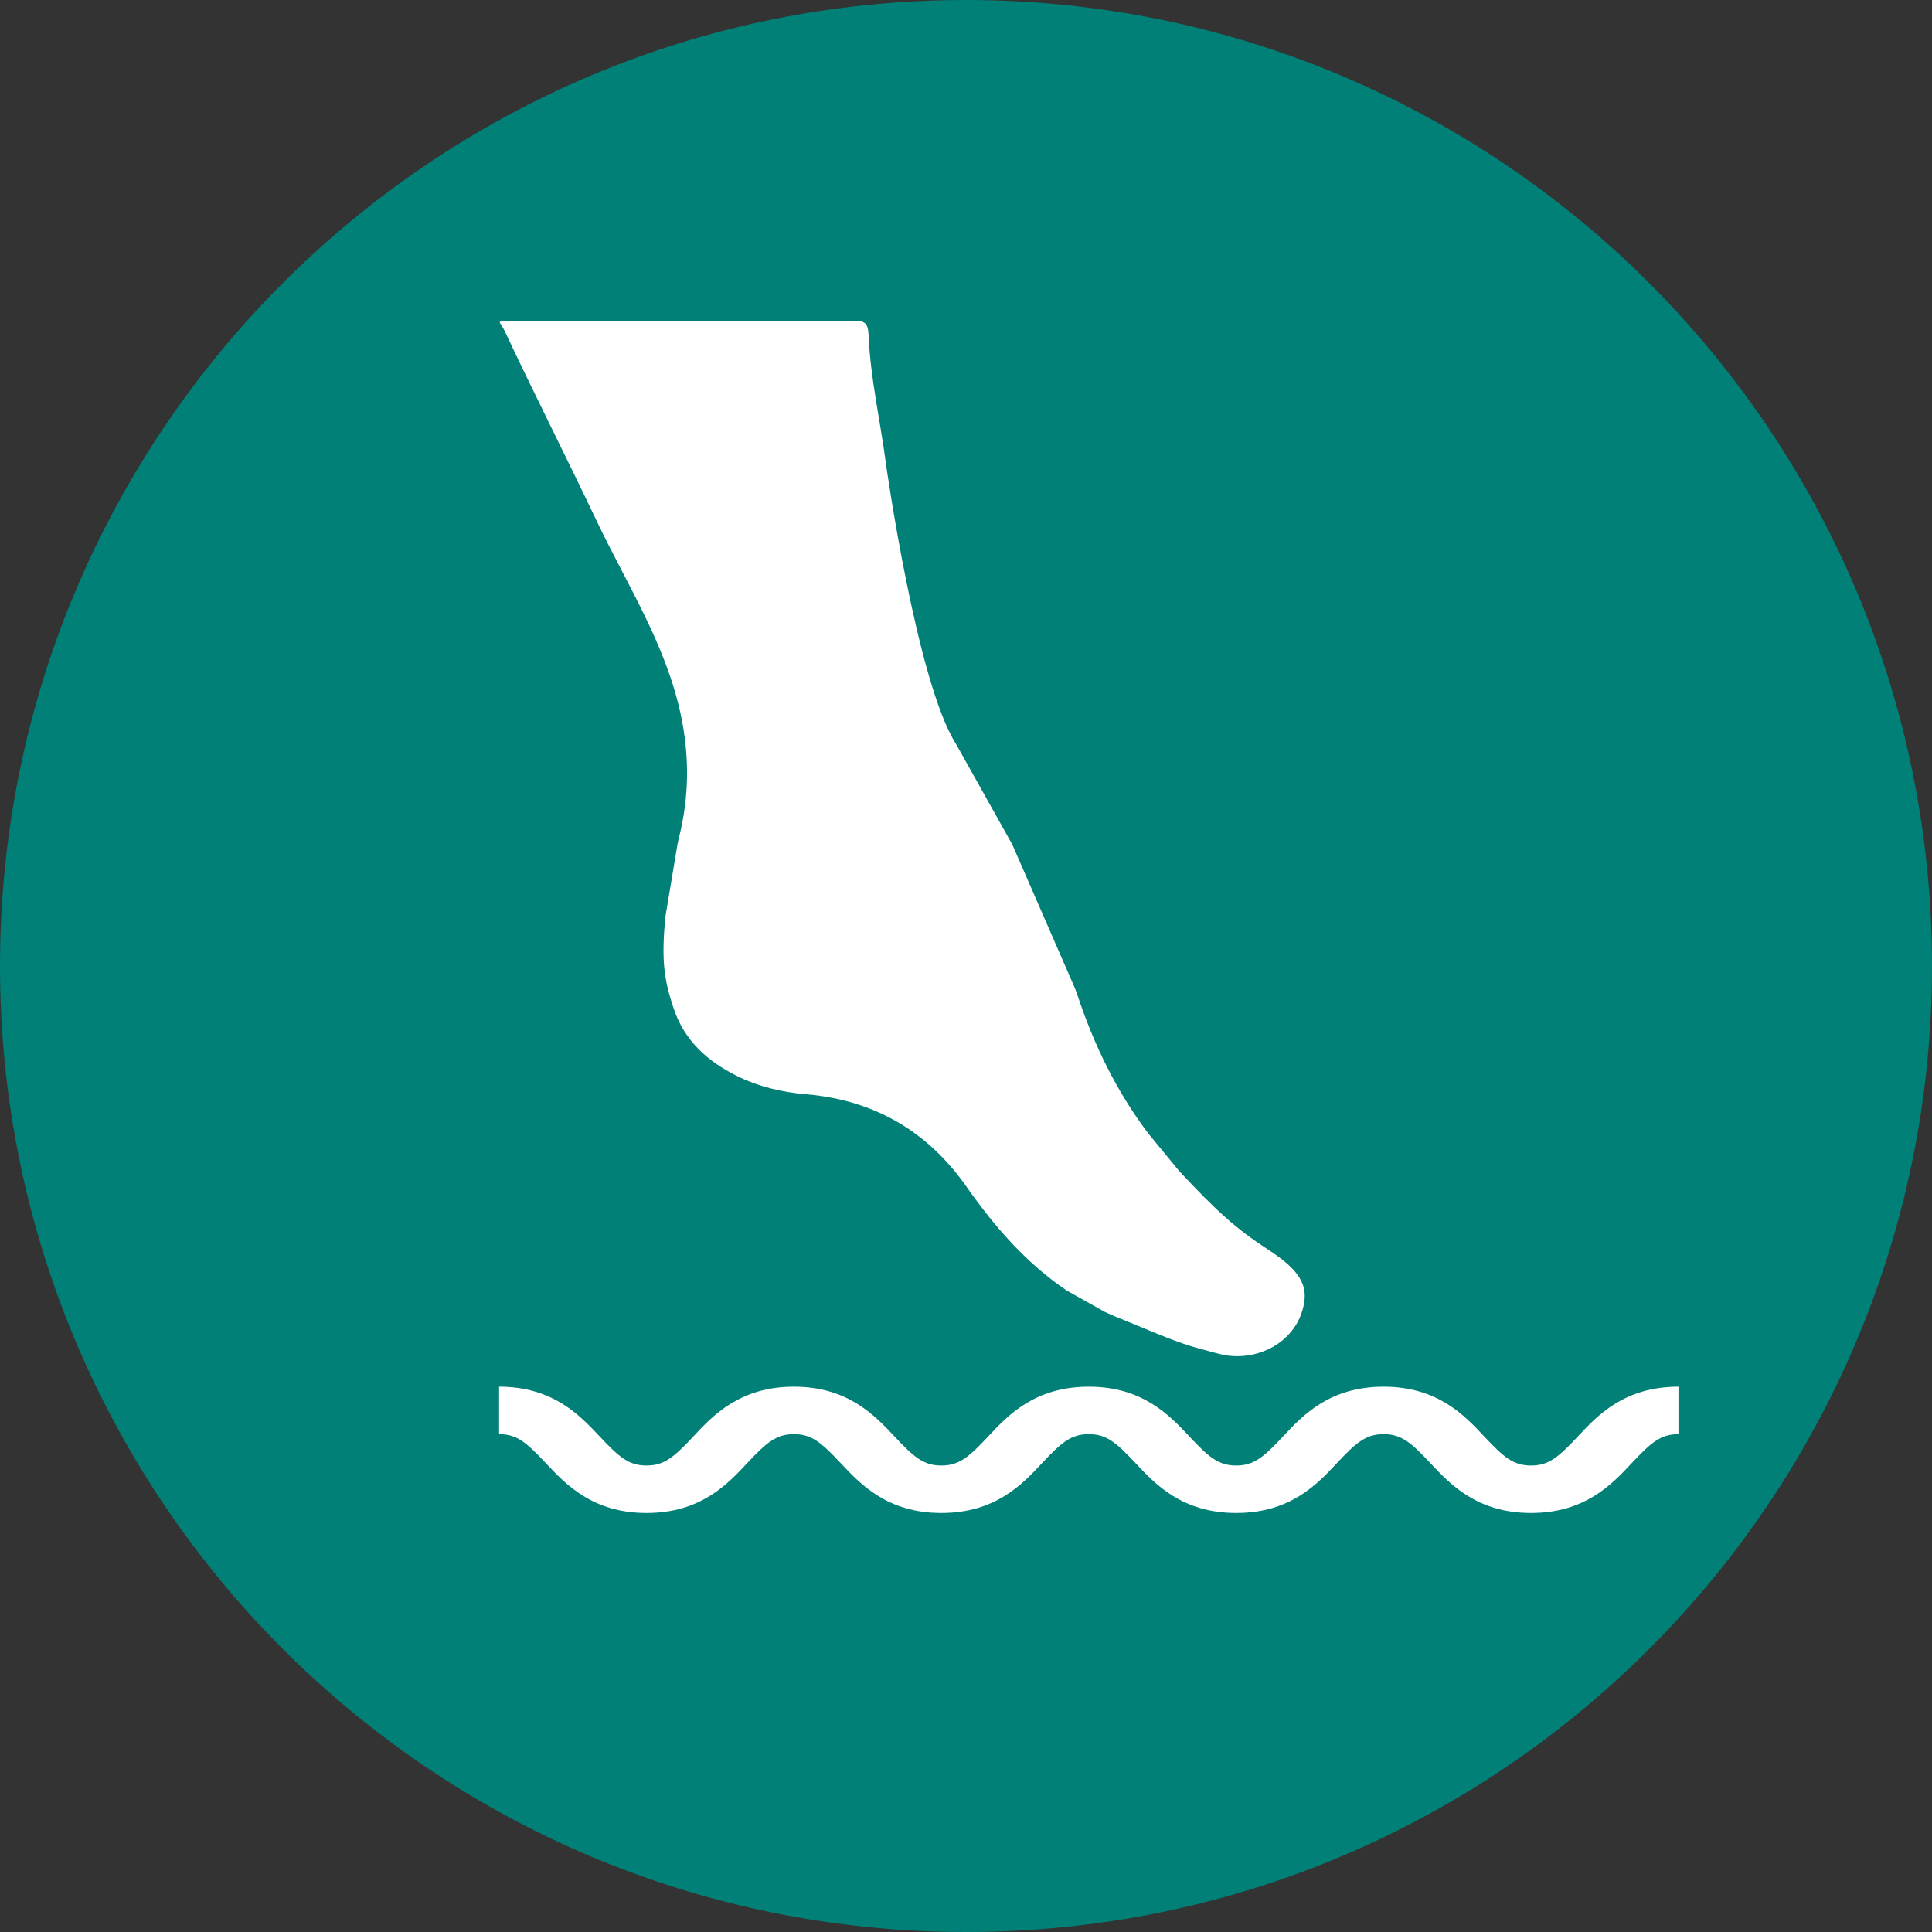
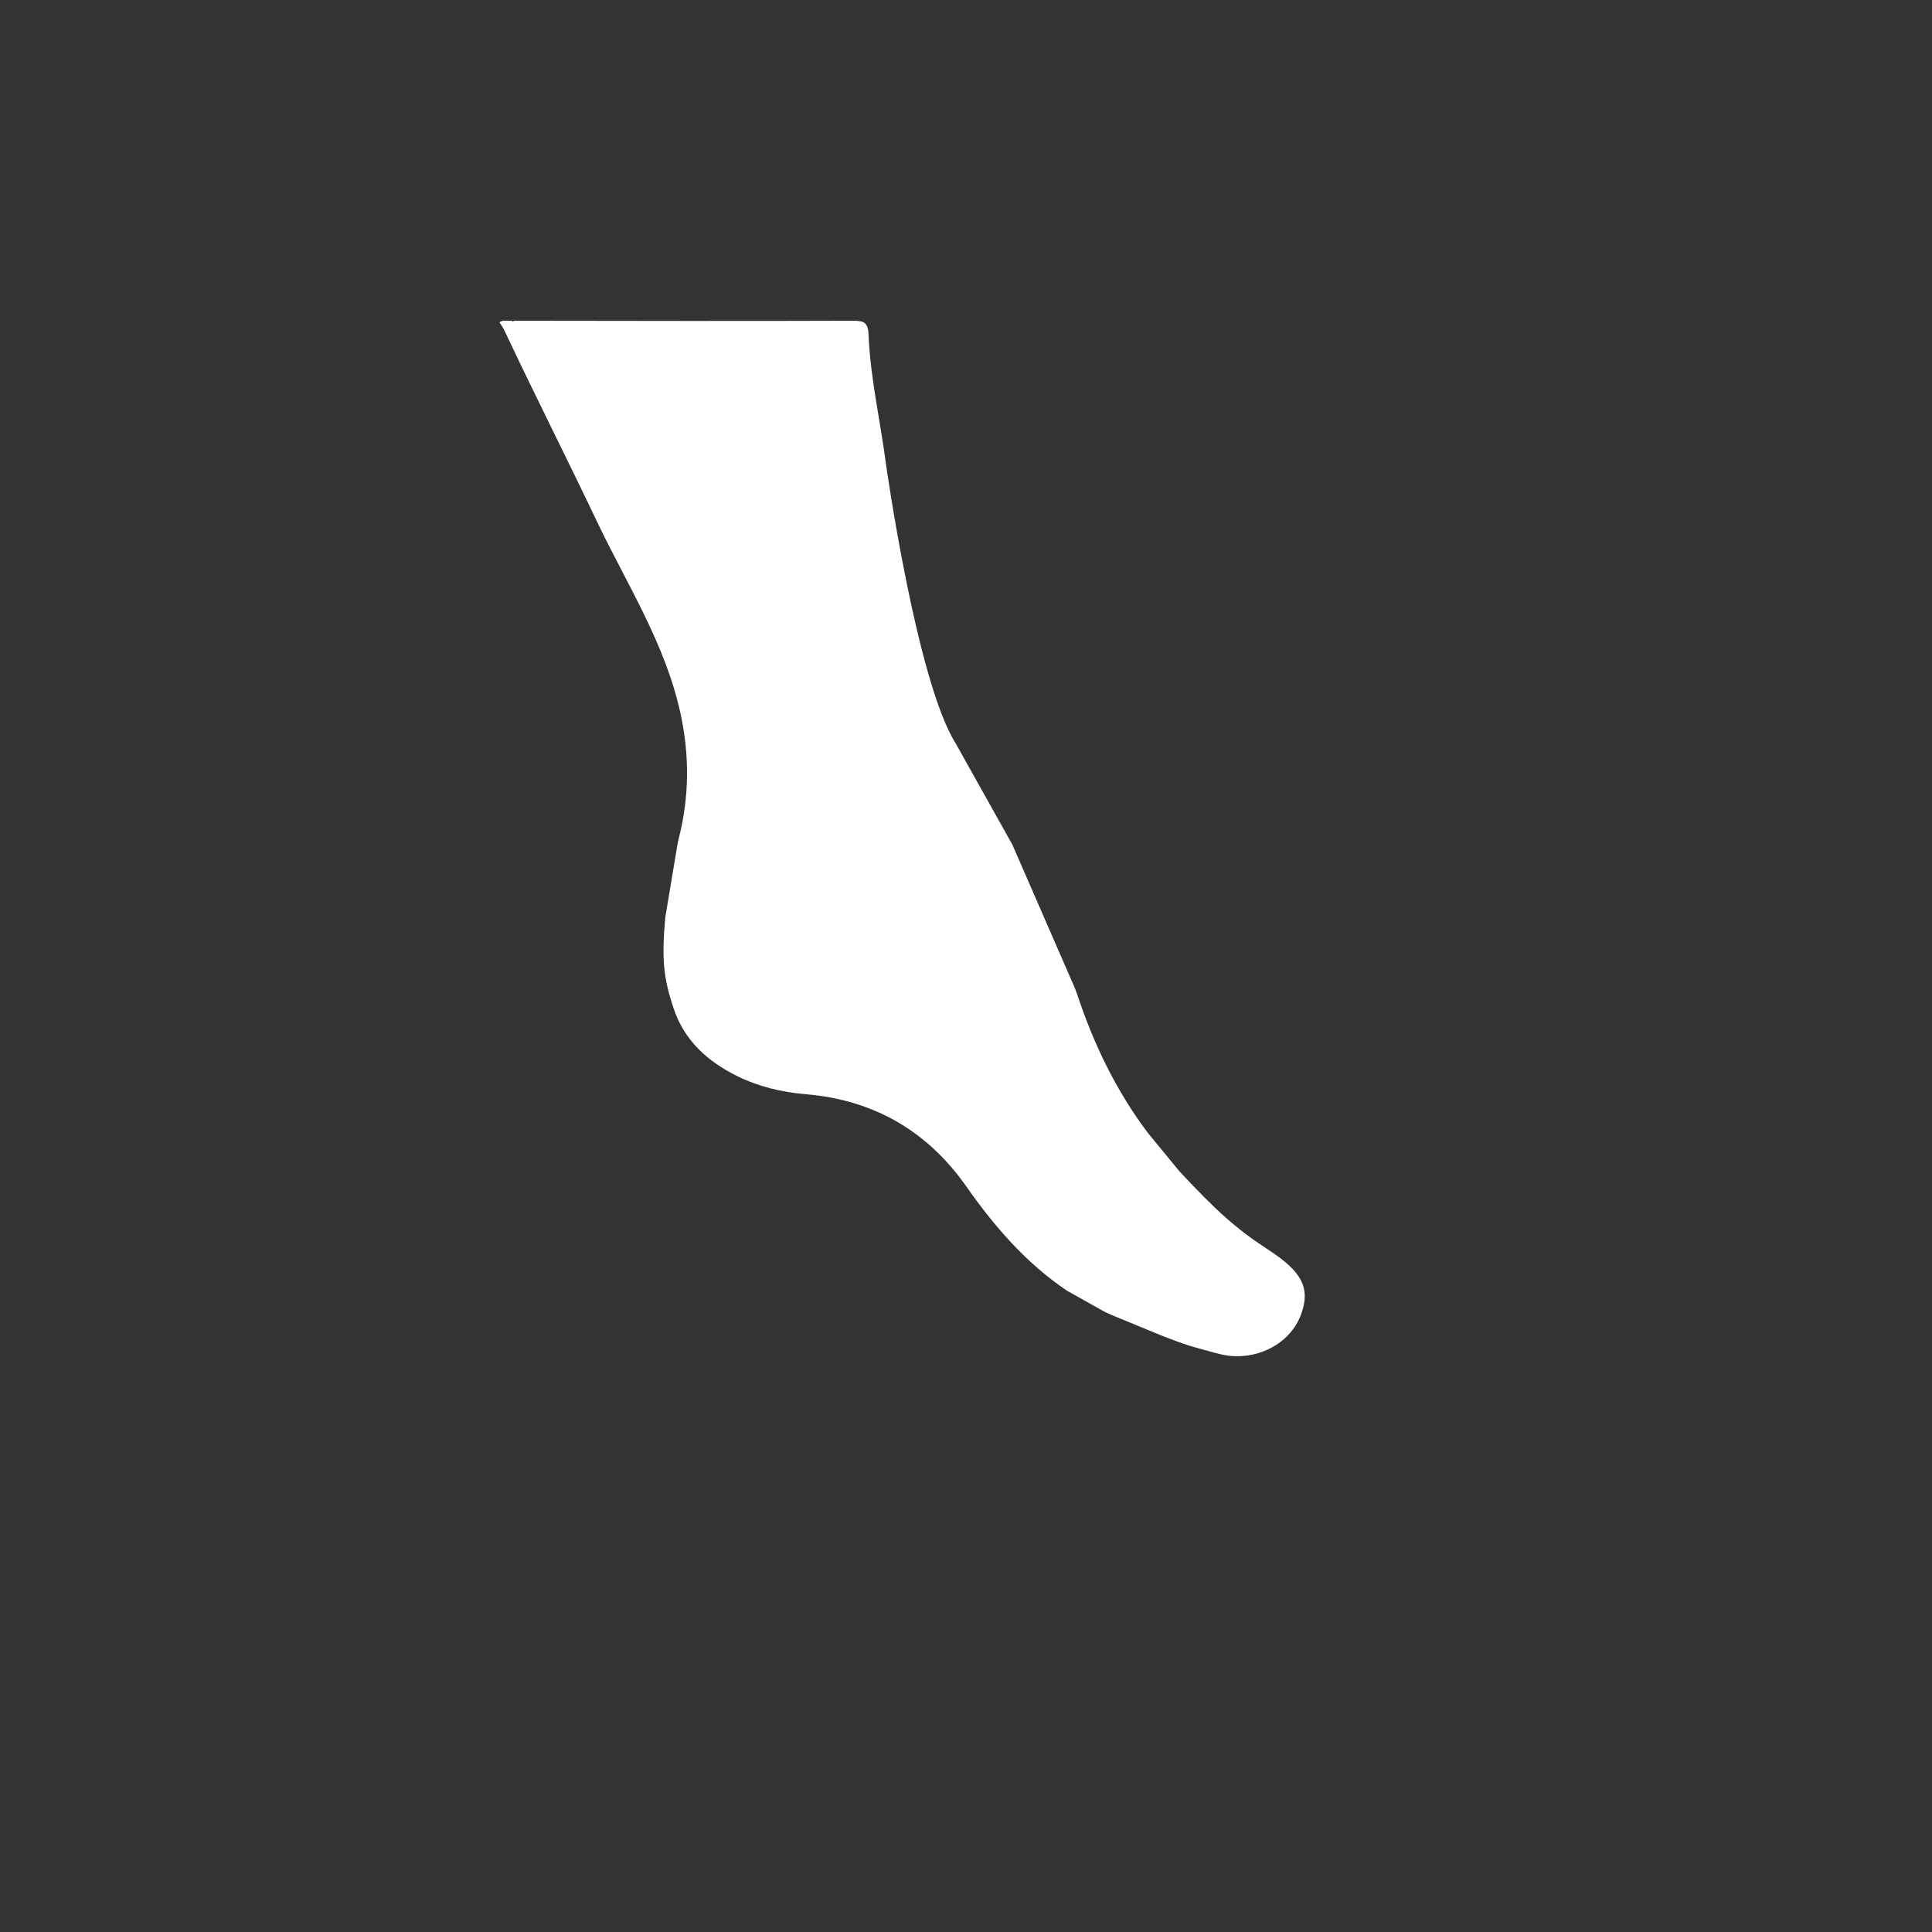
<svg xmlns="http://www.w3.org/2000/svg" version="1.1" id="Capa_1" x="0px" y="0px" viewBox="0 0 138 138" xml:space="preserve" width="138" height="138">
  <rect x="0" y="0" width="138" height="138" fill="#333333" stroke="none" />
  <defs id="defs155" />
  <style type="text/css" id="style132">
	.st0{fill:#008076;}
	.st1{fill:#FFFFFF;}
</style>
  <g id="g150" transform="translate(-16.04,-16.04)">
    <g id="g138">
      <g id="g136">
-         <path class="st0" d="m 85.04,154.04 c 38.11,0 69,-30.89 69,-69 0,-38.11 -30.89,-69 -69,-69 -38.11,0 -69,30.89 -69,69 0,38.11 30.89,69 69,69" id="path134" />
-       </g>
+         </g>
    </g>
    <g id="g148">
      <g id="g142">
        <path class="st1" d="m 94.94,109.74 c 0.43,0.21 1.21,0.52 1.65,0.7 3.15,1.32 4.08,1.66 5.39,2 0.59,0.15 1.17,0.35 1.77,0.43 2.33,0.29 4.53,-0.98 5.24,-2.99 0.66,-1.86 0.03,-3.02 -2.34,-4.56 -2.39,-1.56 -3.73,-2.8 -6.37,-5.62 L 98.06,97 C 95.79,94 94.18,90.67 93,87.12 92.93,86.91 92.85,86.69 92.76,86.49 91.29,83.12 89.82,79.74 88.35,76.37 87,73.96 85.67,71.58 84.32,69.17 c -2.8,-4.4 -4.99,-19.94 -4.99,-19.94 -0.4,-3.09 -1.12,-6.15 -1.25,-9.27 -0.04,-0.87 -0.29,-1.01 -1.1,-1.01 -8.07,0.03 -16.13,0.01 -24.2,0 L 52.67,39 c 0,0 -0.1,-0.05 -0.1,-0.05 -0.28,0.04 -0.6,-0.09 -0.85,0.11 0.14,0.23 0.29,0.45 0.4,0.69 2.13,4.53 4.4,9 6.55,13.52 2.15,4.52 4.92,8.78 5.99,13.79 0.64,2.99 0.61,5.91 -0.13,8.84 -0.05,0.21 -0.1,0.42 -0.13,0.64 l -0.84,5.03 c -0.28,3.07 -0.1,4.41 0.59,6.48 0.77,2.33 2.45,3.81 4.5,4.83 1.54,0.77 3.24,1.18 4.96,1.32 4.85,0.41 8.67,2.63 11.44,6.57 2.01,2.86 4.26,5.48 7.2,7.46 z" id="path140" />
      </g>
      <g id="g146">
-         <path class="st1" d="m 125.4,124.11 c -3.86,0 -5.78,-2.06 -7.19,-3.56 -1.38,-1.47 -2.07,-2.07 -3.34,-2.07 -1.27,0 -1.96,0.6 -3.34,2.07 -1.4,1.5 -3.32,3.56 -7.19,3.56 -3.87,0 -5.78,-2.06 -7.19,-3.56 -1.38,-1.47 -2.07,-2.07 -3.34,-2.07 -1.27,0 -1.96,0.6 -3.34,2.07 -1.4,1.5 -3.32,3.56 -7.19,3.56 -3.86,0 -5.78,-2.06 -7.19,-3.56 -1.38,-1.47 -2.07,-2.07 -3.34,-2.07 -1.27,0 -1.96,0.6 -3.34,2.07 -1.4,1.5 -3.32,3.56 -7.19,3.56 -3.87,0 -5.78,-2.06 -7.19,-3.56 -1.38,-1.47 -2.07,-2.07 -3.34,-2.07 v -3.39 c 3.86,0 5.78,2.06 7.19,3.56 1.38,1.47 2.07,2.07 3.34,2.07 1.27,0 1.96,-0.6 3.34,-2.07 1.4,-1.5 3.32,-3.56 7.19,-3.56 3.86,0 5.78,2.06 7.19,3.56 1.38,1.47 2.07,2.07 3.34,2.07 1.27,0 1.96,-0.6 3.34,-2.07 1.4,-1.5 3.32,-3.56 7.19,-3.56 3.86,0 5.78,2.06 7.19,3.56 1.38,1.47 2.07,2.07 3.34,2.07 1.27,0 1.96,-0.6 3.34,-2.07 1.4,-1.5 3.32,-3.56 7.19,-3.56 3.86,0 5.79,2.06 7.19,3.56 1.38,1.47 2.07,2.07 3.34,2.07 1.27,0 1.96,-0.6 3.34,-2.07 1.4,-1.5 3.32,-3.56 7.19,-3.56 v 3.39 c -1.27,0 -1.96,0.6 -3.34,2.07 -1.41,1.51 -3.33,3.56 -7.19,3.56 z" id="path144" />
-       </g>
+         </g>
    </g>
  </g>
</svg>